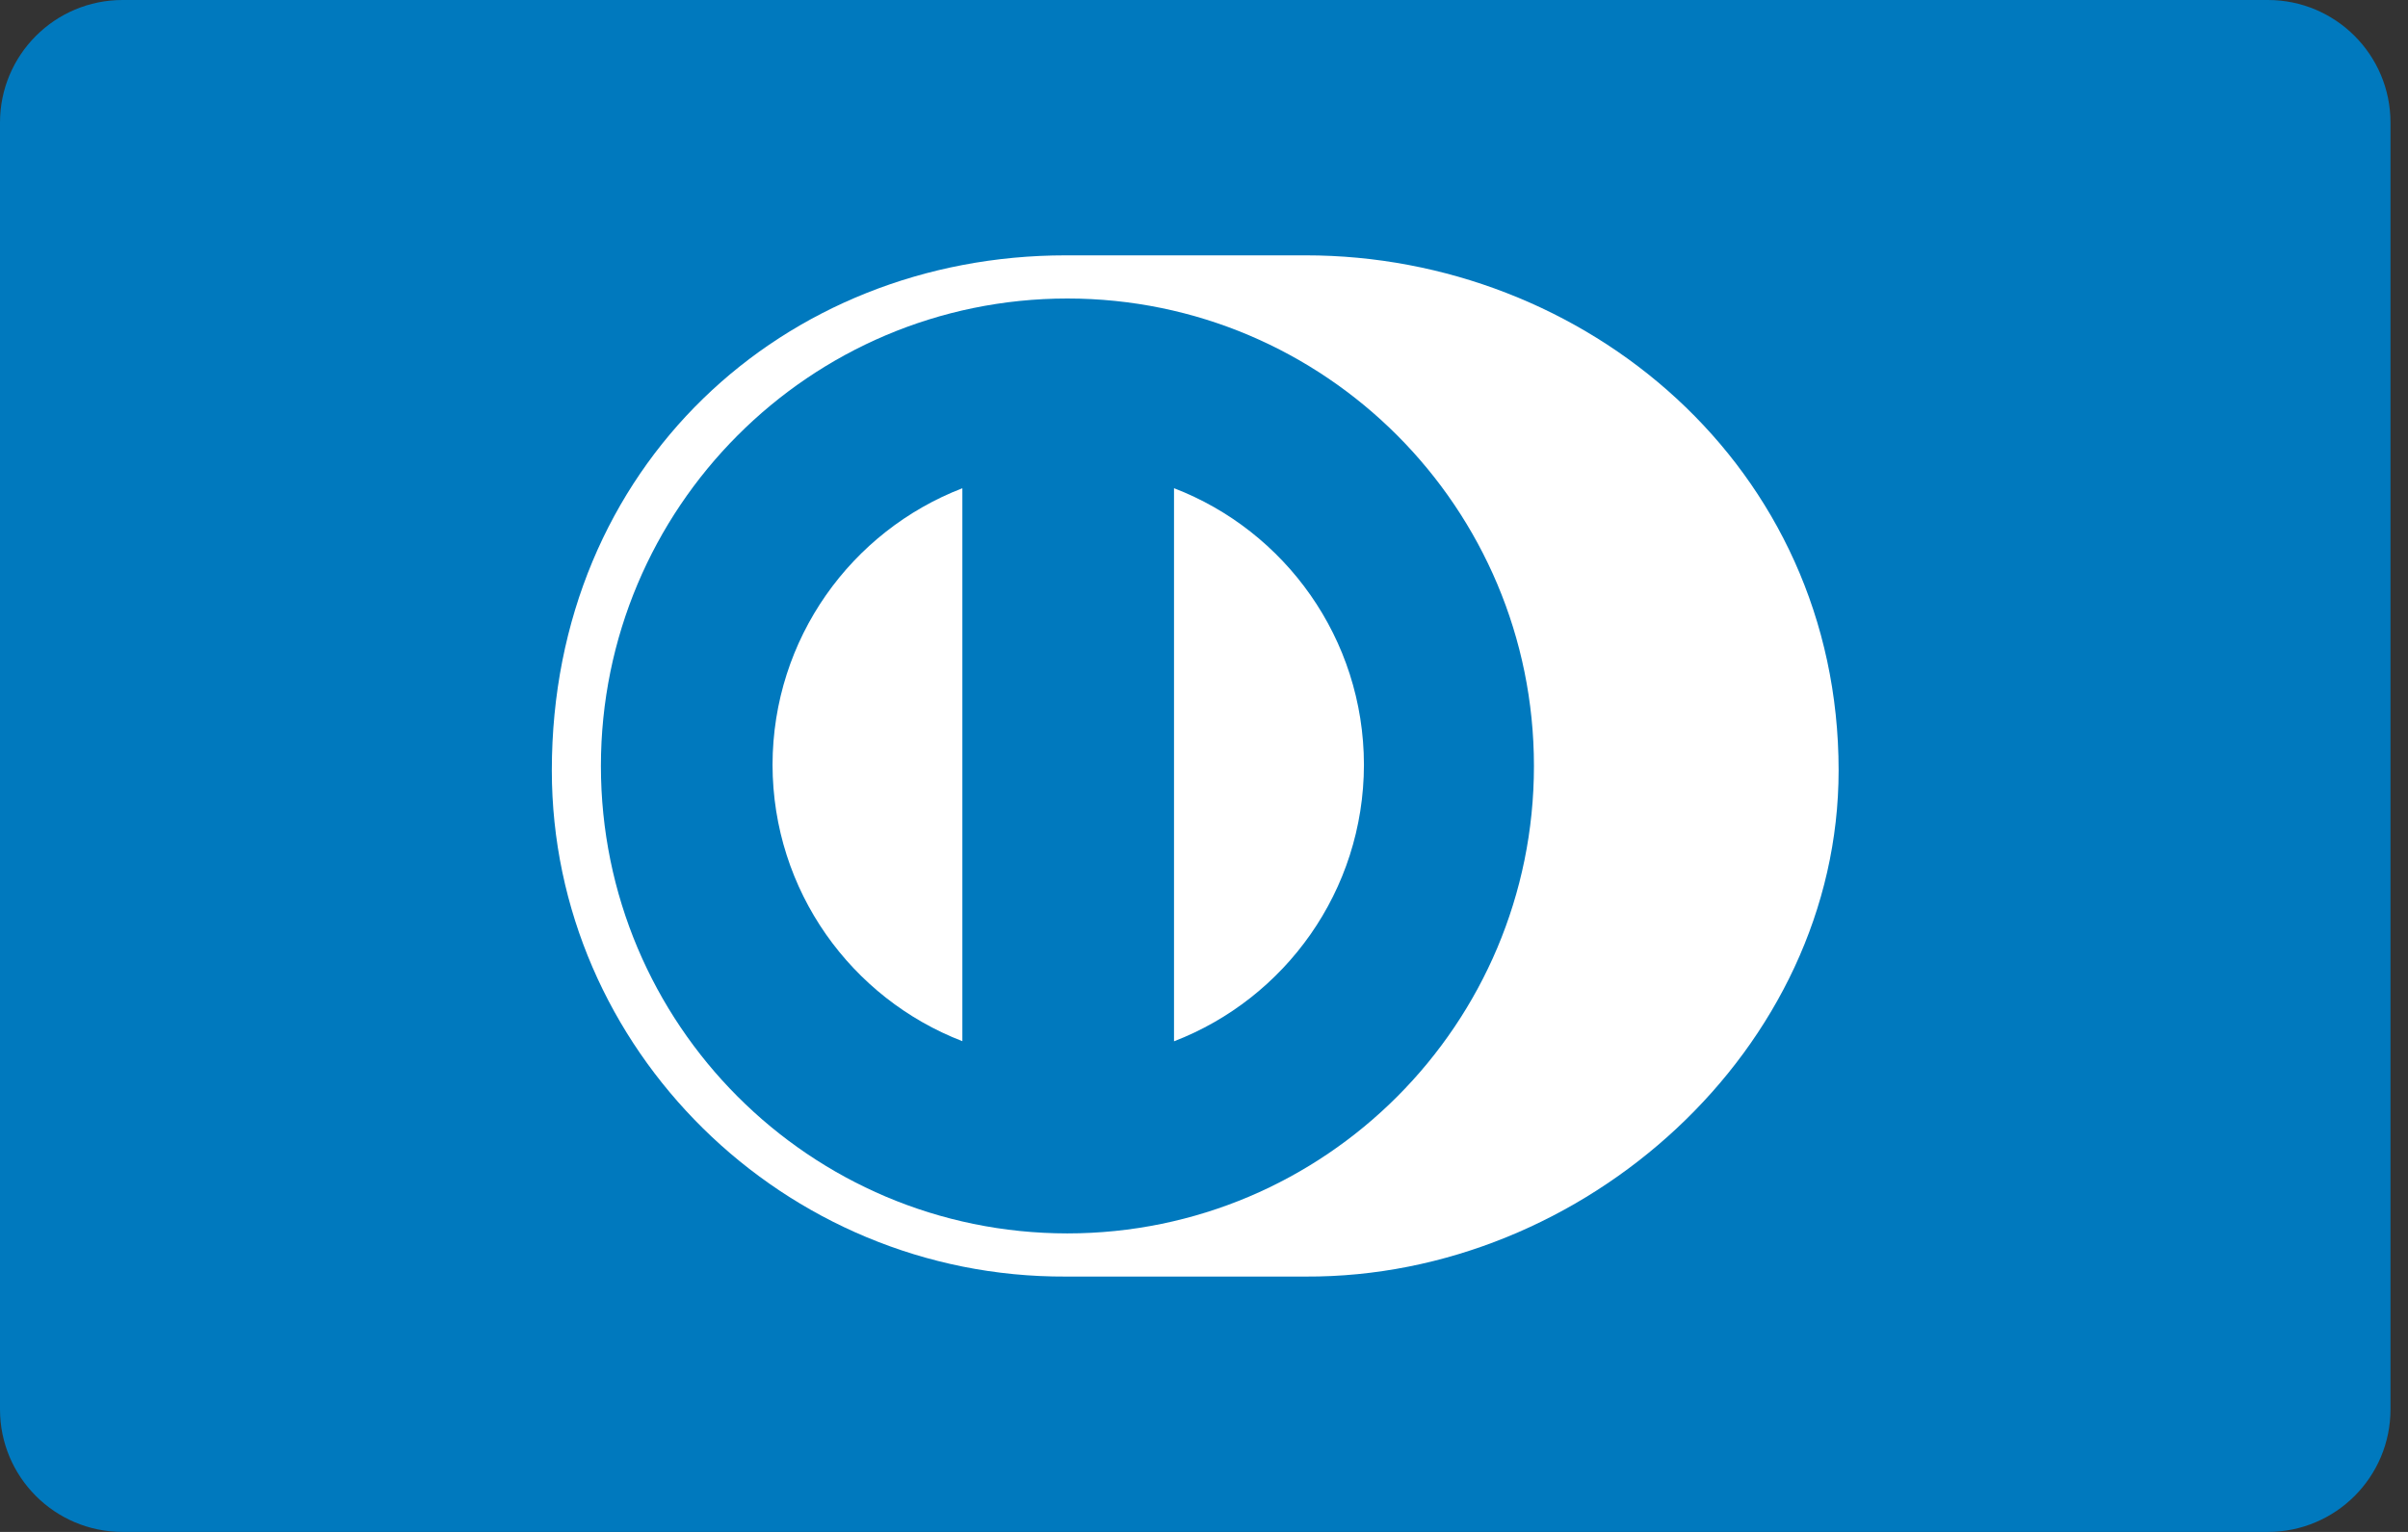
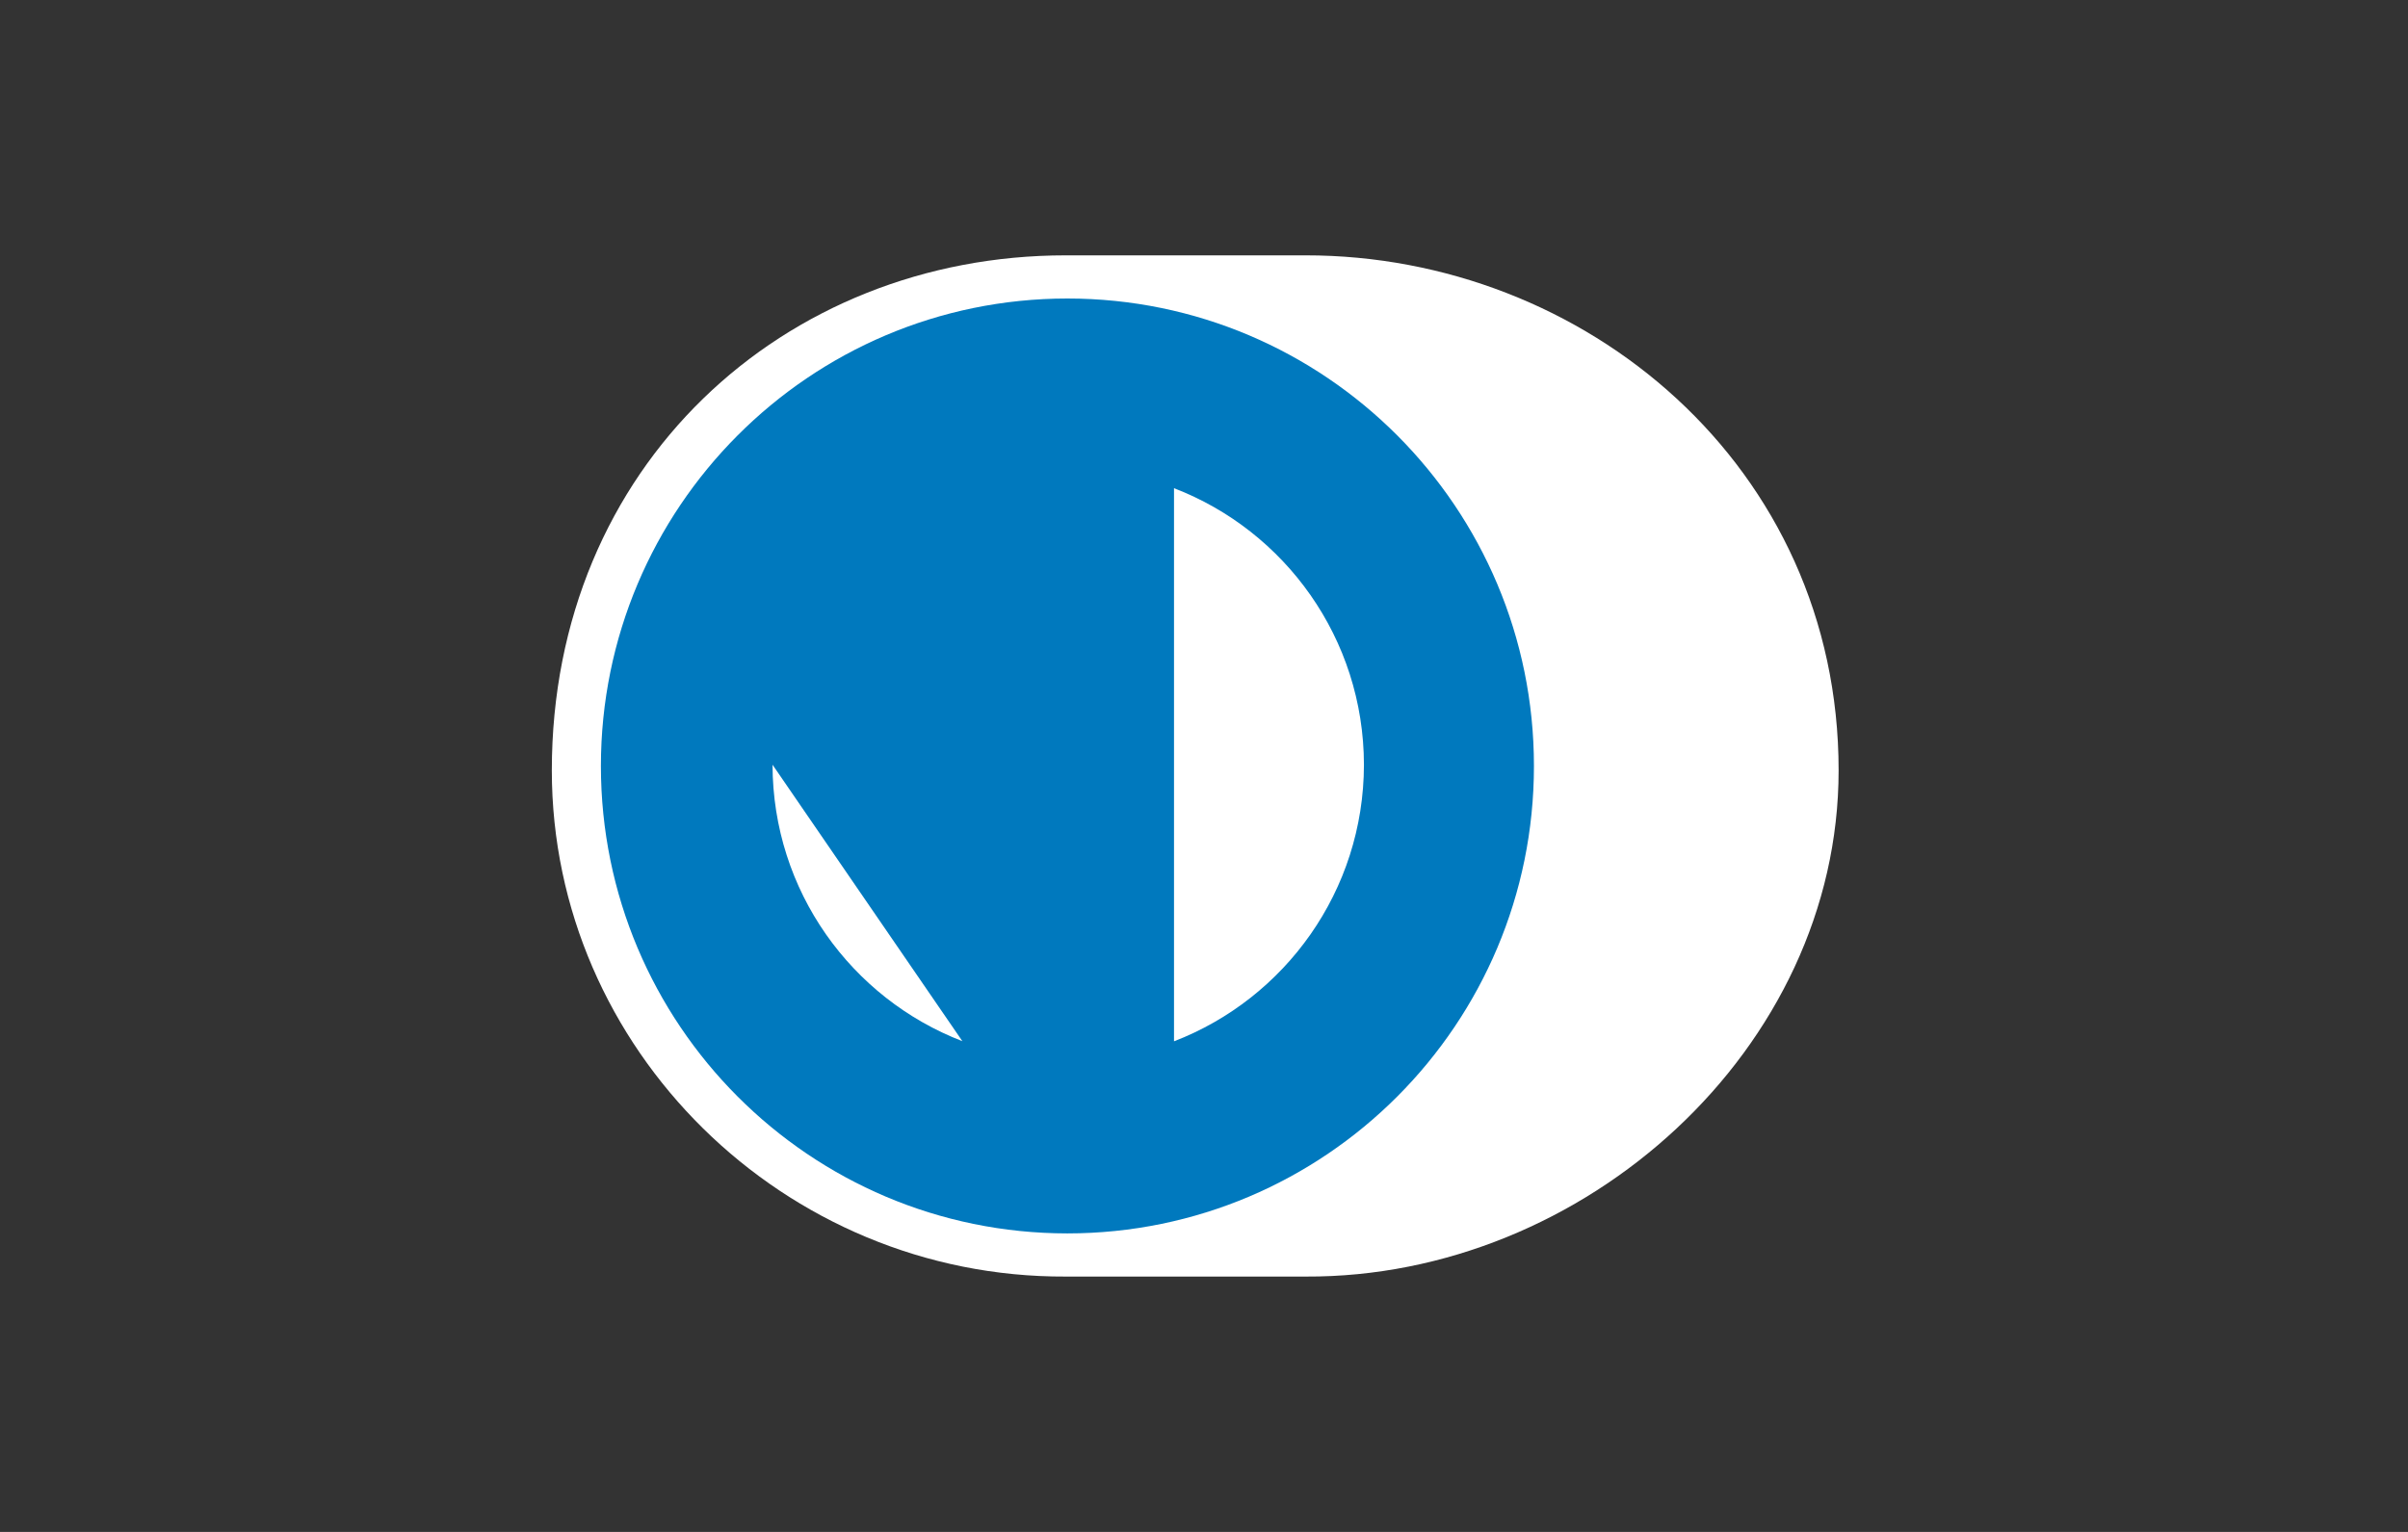
<svg xmlns="http://www.w3.org/2000/svg" width="55px" height="35px" viewBox="0 0 55 35" version="1.1">
  <rect x="0" y="0" width="55" height="35" fill="#333333" stroke="none" />
  <title>diners</title>
  <g id="Page-1" stroke="none" stroke-width="1" fill="none" fill-rule="evenodd">
    <g id="diners" transform="translate(0, 0)" fill-rule="nonzero">
-       <path d="M2.8,0 L51.8,0 C53.346,0 54.6,1.254 54.6,2.8 L54.6,32.2 C54.6,33.746 53.346,35 51.8,35 L2.8,35 C1.254,35 0,33.746 0,32.2 L0,2.8 C0,1.254 1.254,0 2.8,0 Z" id="Path" fill="#0079BE" />
      <path d="M41.995,17.602 C41.995,10.642 36.187,5.832 29.822,5.834 L24.345,5.834 C17.905,5.832 12.604,10.644 12.604,17.602 C12.604,23.967 17.905,29.196 24.345,29.166 L29.822,29.166 C36.186,29.196 41.995,23.965 41.995,17.602 Z" id="Path" fill="#FFFFFF" />
      <path d="M24.38,6.82 C18.495,6.822 13.726,11.602 13.725,17.501 C13.726,23.399 18.495,28.178 24.38,28.18 C30.266,28.178 35.036,23.399 35.036,17.501 C35.036,11.602 30.266,6.822 24.38,6.82 Z" id="Path" fill="#0079BE" />
-       <path d="M17.645,17.472 C17.651,14.589 19.447,12.131 21.981,11.155 L21.981,23.788 C19.447,22.812 17.65,20.355 17.645,17.472 Z M26.815,23.791 L26.815,11.154 C29.349,12.128 31.149,14.588 31.153,17.472 C31.149,20.357 29.349,22.815 26.815,23.791 L26.815,23.791 Z" id="Shape" fill="#FFFFFF" />
+       <path d="M17.645,17.472 L21.981,23.788 C19.447,22.812 17.65,20.355 17.645,17.472 Z M26.815,23.791 L26.815,11.154 C29.349,12.128 31.149,14.588 31.153,17.472 C31.149,20.357 29.349,22.815 26.815,23.791 L26.815,23.791 Z" id="Shape" fill="#FFFFFF" />
    </g>
  </g>
</svg>